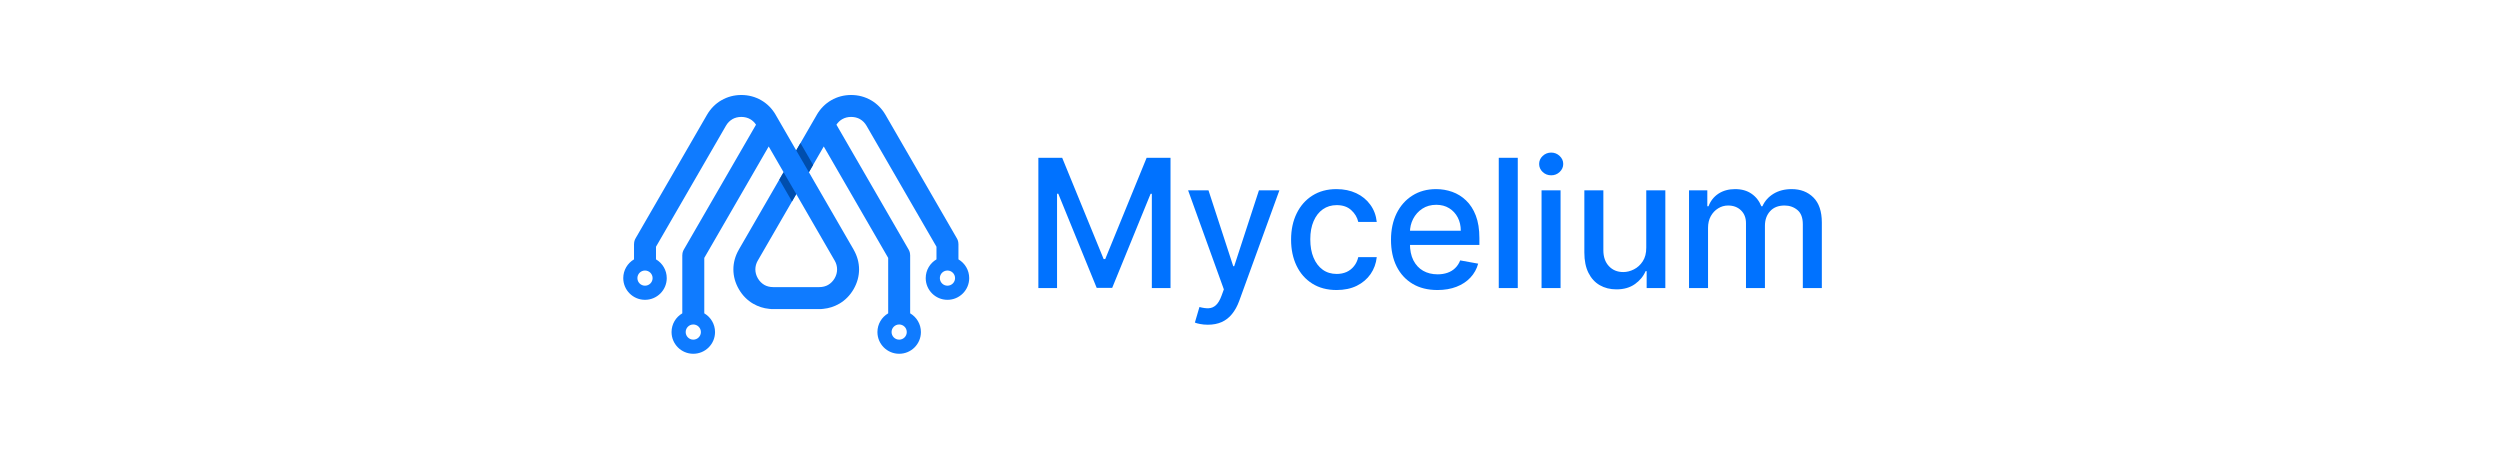
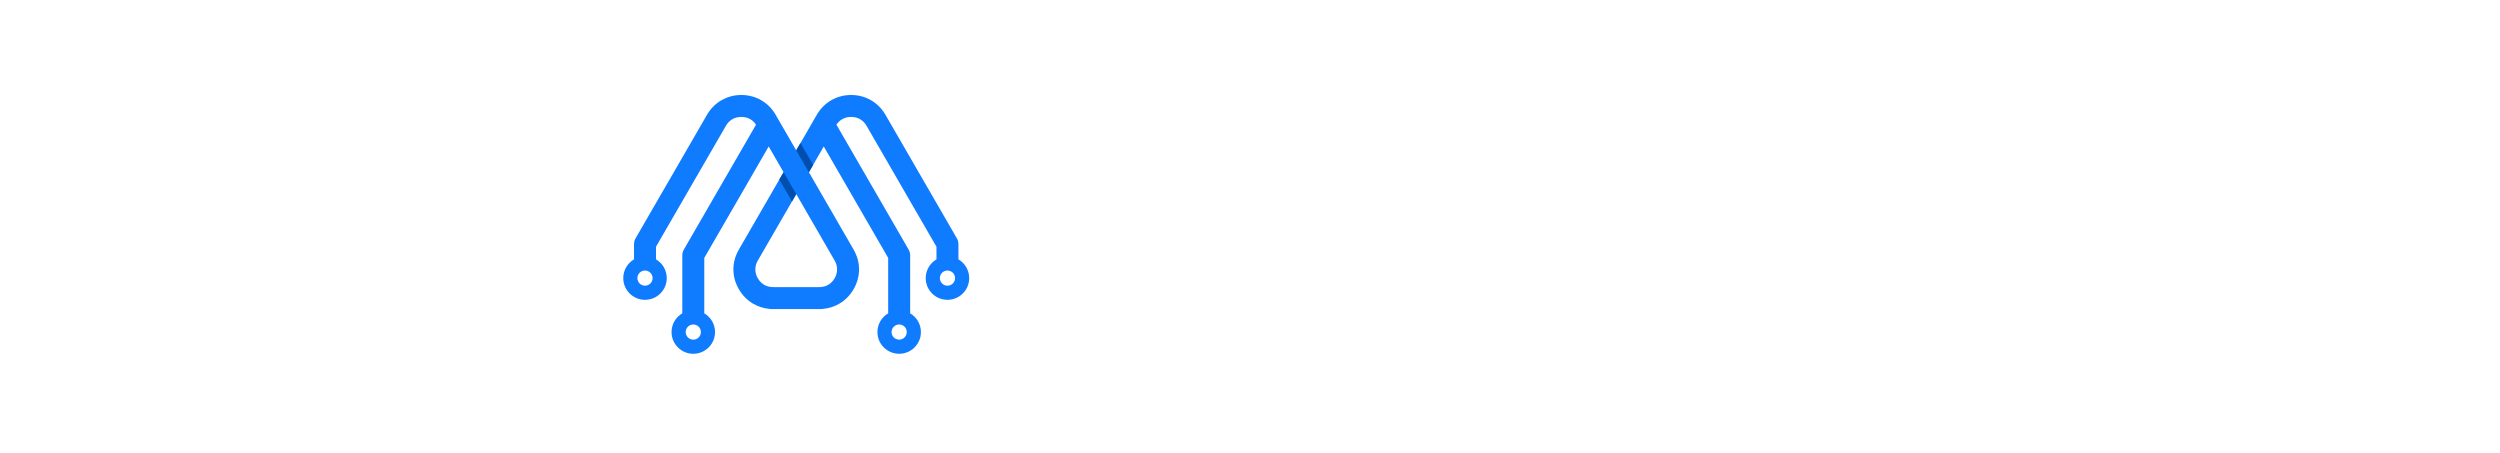
<svg xmlns="http://www.w3.org/2000/svg" width="800" zoomAndPan="magnify" viewBox="0 0 600 108.75" height="145" preserveAspectRatio="xMidYMid meet" version="1.0">
  <defs>
    <g />
    <clipPath id="be47f22ade">
      <path d="M 149.566 22.797 L 232.629 22.797 L 232.629 84.906 L 149.566 84.906 Z M 149.566 22.797 " clip-rule="nonzero" />
    </clipPath>
    <clipPath id="aefb72e3ef">
-       <rect x="0" width="196" y="0" height="52" />
-     </clipPath>
+       </clipPath>
  </defs>
  <g clip-path="url(#be47f22ade)">
    <path fill="#0f7bff" d="M 194.133 41.328 L 197.703 35.152 L 204.176 46.352 L 213.164 61.898 L 213.164 75.199 C 211.621 76.102 210.582 77.777 210.582 79.695 C 210.582 82.574 212.918 84.906 215.801 84.906 C 218.684 84.906 221.02 82.574 221.02 79.695 C 221.02 77.777 219.984 76.102 218.438 75.199 L 218.438 61.215 L 218.426 61.215 C 218.43 60.77 218.316 60.32 218.078 59.91 L 208.73 43.738 L 200.742 29.926 C 201.121 29.359 201.59 28.914 202.133 28.605 C 202.742 28.25 203.473 28.062 204.273 28.062 C 205.078 28.062 205.809 28.25 206.418 28.598 L 206.414 28.605 C 207.043 28.965 207.574 29.5 207.965 30.18 L 215.762 43.664 L 215.762 43.668 L 217.312 46.352 L 224.754 59.215 L 224.754 62.246 C 223.207 63.152 222.172 64.828 222.172 66.746 C 222.172 69.625 224.508 71.957 227.391 71.957 C 230.27 71.957 232.609 69.625 232.609 66.746 C 232.609 64.828 231.57 63.152 230.027 62.246 L 230.027 58.531 L 230.016 58.531 C 230.016 58.086 229.902 57.637 229.664 57.227 L 221.871 43.742 L 221.867 43.738 L 220.316 41.055 L 212.52 27.566 C 211.648 26.059 210.457 24.871 209.051 24.059 L 209.039 24.059 C 207.617 23.234 205.992 22.797 204.273 22.797 C 202.543 22.797 200.918 23.234 199.496 24.059 C 198.082 24.871 196.895 26.059 196.027 27.555 L 196.027 27.566 L 195.445 28.57 L 195.414 28.621 L 191.102 36.086 L 191.098 36.078 L 191.09 36.086 L 186.773 28.621 L 186.746 28.57 L 186.164 27.566 L 186.164 27.555 C 185.297 26.055 184.109 24.871 182.695 24.059 C 181.27 23.234 179.645 22.797 177.918 22.797 C 176.199 22.797 174.574 23.234 173.152 24.059 L 173.141 24.059 C 171.73 24.871 170.543 26.059 169.672 27.566 L 161.875 41.055 L 160.324 43.738 L 160.32 43.742 L 152.523 57.227 C 152.289 57.637 152.176 58.086 152.176 58.531 L 152.164 58.531 L 152.164 62.246 C 150.621 63.152 149.582 64.828 149.582 66.746 C 149.582 69.625 151.918 71.957 154.801 71.957 C 157.684 71.957 160.02 69.625 160.02 66.746 C 160.02 64.828 158.984 63.152 157.438 62.246 L 157.438 59.215 L 164.875 46.352 L 166.426 43.668 L 166.43 43.664 L 174.227 30.18 C 174.617 29.496 175.148 28.965 175.777 28.605 L 175.773 28.598 C 176.383 28.25 177.113 28.062 177.918 28.062 C 178.719 28.062 179.449 28.25 180.059 28.605 C 180.598 28.914 181.07 29.359 181.445 29.926 L 173.461 43.738 L 164.113 59.91 C 163.875 60.32 163.762 60.77 163.762 61.215 L 163.75 61.215 L 163.75 75.199 C 162.207 76.102 161.172 77.777 161.172 79.695 C 161.172 82.574 163.508 84.906 166.387 84.906 C 169.273 84.906 171.609 82.574 171.609 79.695 C 171.609 77.777 170.57 76.102 169.027 75.199 L 169.027 61.898 L 178.016 46.352 L 184.488 35.152 L 188.059 41.328 L 186.672 43.727 L 177.324 59.898 L 177.324 59.91 C 176.449 61.418 176.012 63.035 176.012 64.656 C 176.012 66.273 176.449 67.895 177.324 69.402 C 178.195 70.914 179.383 72.102 180.789 72.91 L 180.801 72.91 C 181.957 73.578 183.246 73.996 184.609 74.125 C 184.77 74.156 184.934 74.172 185.102 74.172 L 197.086 74.172 C 197.254 74.172 197.418 74.156 197.578 74.125 C 198.941 73.996 200.23 73.578 201.391 72.91 L 201.398 72.91 C 202.805 72.102 203.996 70.91 204.867 69.402 C 205.738 67.895 206.176 66.273 206.176 64.656 C 206.176 63.035 205.738 61.418 204.867 59.91 L 204.867 59.898 L 195.516 43.727 Z M 191.098 46.582 L 200.316 62.531 L 200.32 62.527 C 200.711 63.203 200.902 63.93 200.902 64.656 C 200.902 65.383 200.707 66.113 200.316 66.789 C 199.922 67.469 199.391 68.004 198.762 68.367 L 198.766 68.371 C 198.156 68.719 197.43 68.906 196.621 68.906 L 185.566 68.906 C 184.762 68.906 184.035 68.719 183.426 68.371 L 183.426 68.367 C 182.801 68.004 182.27 67.469 181.875 66.789 C 181.484 66.113 181.285 65.383 181.285 64.656 C 181.285 63.93 181.48 63.203 181.871 62.527 L 181.875 62.531 Z M 152.977 66.746 C 152.977 65.742 153.793 64.926 154.801 64.926 C 155.809 64.926 156.625 65.742 156.625 66.746 C 156.625 67.754 155.809 68.566 154.801 68.566 C 153.793 68.566 152.977 67.754 152.977 66.746 Z M 164.566 79.695 C 164.566 78.688 165.383 77.875 166.387 77.875 C 167.395 77.875 168.215 78.688 168.215 79.695 C 168.215 80.703 167.395 81.516 166.387 81.516 C 165.383 81.516 164.566 80.703 164.566 79.695 Z M 227.387 64.926 C 228.395 64.926 229.215 65.742 229.215 66.746 C 229.215 67.754 228.395 68.566 227.387 68.566 C 226.383 68.566 225.566 67.754 225.566 66.746 C 225.566 65.742 226.383 64.926 227.387 64.926 Z M 215.801 77.875 C 216.809 77.875 217.625 78.688 217.625 79.695 C 217.625 80.703 216.809 81.516 215.801 81.516 C 214.793 81.516 213.977 80.703 213.977 79.695 C 213.977 78.688 214.793 77.875 215.801 77.875 Z M 215.801 77.875 " fill-opacity="1" fill-rule="evenodd" />
  </g>
  <path fill="#004ead" d="M 188.062 41.344 L 191.098 46.582 L 190.082 48.34 L 187.039 43.094 Z M 192.113 34.336 L 195.148 39.574 L 194.133 41.328 L 191.09 36.086 Z M 192.113 34.336 " fill-opacity="1" fill-rule="evenodd" />
  <g transform="matrix(1, 0, 0, 1, 245, 28)">
    <g clip-path="url(#aefb72e3ef)">
      <g fill="#0072ff" fill-opacity="1">
        <g transform="translate(0.769, 41.136)">
          <g>
            <path d="M 3.438 -31.266 L 9.156 -31.266 L 19.109 -6.953 L 19.484 -6.953 L 29.422 -31.266 L 35.156 -31.266 L 35.156 0 L 30.672 0 L 30.672 -22.625 L 30.375 -22.625 L 21.156 -0.047 L 17.438 -0.047 L 8.219 -22.641 L 7.922 -22.641 L 7.922 0 L 3.438 0 Z M 3.438 -31.266 " />
          </g>
        </g>
      </g>
      <g fill="#0072ff" fill-opacity="1">
        <g transform="translate(38.928, 41.136)">
          <g>
            <path d="M 5.953 8.797 C 5.273 8.797 4.656 8.738 4.094 8.625 C 3.531 8.52 3.113 8.406 2.844 8.281 L 3.938 4.547 C 4.77 4.773 5.508 4.875 6.156 4.844 C 6.812 4.812 7.391 4.566 7.891 4.109 C 8.398 3.648 8.848 2.898 9.234 1.859 L 9.797 0.312 L 1.219 -23.453 L 6.109 -23.453 L 12.047 -5.25 L 12.281 -5.25 L 18.219 -23.453 L 23.125 -23.453 L 13.469 3.125 C 13.02 4.344 12.445 5.379 11.75 6.234 C 11.062 7.086 10.238 7.727 9.281 8.156 C 8.32 8.582 7.211 8.797 5.953 8.797 Z M 5.953 8.797 " />
          </g>
        </g>
      </g>
      <g fill="#0072ff" fill-opacity="1">
        <g transform="translate(62.844, 41.136)">
          <g>
            <path d="M 12.938 0.469 C 10.676 0.469 8.727 -0.047 7.094 -1.078 C 5.457 -2.109 4.203 -3.535 3.328 -5.359 C 2.453 -7.18 2.016 -9.266 2.016 -11.609 C 2.016 -13.992 2.461 -16.098 3.359 -17.922 C 4.254 -19.754 5.516 -21.18 7.141 -22.203 C 8.773 -23.234 10.691 -23.75 12.891 -23.75 C 14.672 -23.75 16.258 -23.422 17.656 -22.766 C 19.051 -22.109 20.176 -21.188 21.031 -20 C 21.895 -18.82 22.41 -17.445 22.578 -15.875 L 18.141 -15.875 C 17.891 -16.969 17.328 -17.91 16.453 -18.703 C 15.586 -19.504 14.426 -19.906 12.969 -19.906 C 11.695 -19.906 10.586 -19.57 9.641 -18.906 C 8.691 -18.238 7.953 -17.289 7.422 -16.062 C 6.891 -14.832 6.625 -13.383 6.625 -11.719 C 6.625 -10.008 6.883 -8.535 7.406 -7.297 C 7.926 -6.055 8.66 -5.094 9.609 -4.406 C 10.555 -3.727 11.676 -3.391 12.969 -3.391 C 13.832 -3.391 14.617 -3.547 15.328 -3.859 C 16.035 -4.18 16.629 -4.645 17.109 -5.25 C 17.598 -5.852 17.941 -6.578 18.141 -7.422 L 22.578 -7.422 C 22.41 -5.898 21.914 -4.547 21.094 -3.359 C 20.27 -2.172 19.164 -1.234 17.781 -0.547 C 16.406 0.129 14.789 0.469 12.938 0.469 Z M 12.938 0.469 " />
          </g>
        </g>
      </g>
      <g fill="#0072ff" fill-opacity="1">
        <g transform="translate(86.822, 41.136)">
          <g>
            <path d="M 13.172 0.469 C 10.859 0.469 8.867 -0.023 7.203 -1.016 C 5.547 -2.004 4.266 -3.398 3.359 -5.203 C 2.461 -7.016 2.016 -9.141 2.016 -11.578 C 2.016 -13.973 2.461 -16.086 3.359 -17.922 C 4.266 -19.754 5.531 -21.18 7.156 -22.203 C 8.781 -23.234 10.68 -23.75 12.859 -23.75 C 14.18 -23.75 15.461 -23.531 16.703 -23.094 C 17.941 -22.656 19.051 -21.969 20.031 -21.031 C 21.02 -20.094 21.801 -18.879 22.375 -17.391 C 22.945 -15.898 23.234 -14.094 23.234 -11.969 L 23.234 -10.344 L 4.594 -10.344 L 4.594 -13.766 L 18.766 -13.766 C 18.766 -14.961 18.52 -16.023 18.031 -16.953 C 17.539 -17.891 16.852 -18.629 15.969 -19.172 C 15.094 -19.711 14.066 -19.984 12.891 -19.984 C 11.598 -19.984 10.477 -19.672 9.531 -19.047 C 8.582 -18.422 7.848 -17.602 7.328 -16.594 C 6.816 -15.594 6.562 -14.508 6.562 -13.344 L 6.562 -10.672 C 6.562 -9.098 6.836 -7.758 7.391 -6.656 C 7.953 -5.562 8.727 -4.727 9.719 -4.156 C 10.719 -3.582 11.883 -3.297 13.219 -3.297 C 14.082 -3.297 14.867 -3.422 15.578 -3.672 C 16.297 -3.922 16.91 -4.297 17.422 -4.797 C 17.941 -5.297 18.344 -5.91 18.625 -6.641 L 22.938 -5.859 C 22.594 -4.586 21.973 -3.473 21.078 -2.516 C 20.191 -1.566 19.078 -0.832 17.734 -0.312 C 16.398 0.207 14.879 0.469 13.172 0.469 Z M 13.172 0.469 " />
          </g>
        </g>
      </g>
      <g fill="#0072ff" fill-opacity="1">
        <g transform="translate(111.64, 41.136)">
          <g>
            <path d="M 7.625 -31.266 L 7.625 0 L 3.062 0 L 3.062 -31.266 Z M 7.625 -31.266 " />
          </g>
        </g>
      </g>
      <g fill="#0072ff" fill-opacity="1">
        <g transform="translate(121.91, 41.136)">
          <g>
            <path d="M 3.062 0 L 3.062 -23.453 L 7.625 -23.453 L 7.625 0 Z M 5.375 -27.062 C 4.582 -27.062 3.898 -27.328 3.328 -27.859 C 2.766 -28.398 2.484 -29.039 2.484 -29.781 C 2.484 -30.531 2.766 -31.172 3.328 -31.703 C 3.898 -32.242 4.582 -32.516 5.375 -32.516 C 6.164 -32.516 6.844 -32.242 7.406 -31.703 C 7.977 -31.172 8.266 -30.531 8.266 -29.781 C 8.266 -29.039 7.977 -28.398 7.406 -27.859 C 6.844 -27.328 6.164 -27.062 5.375 -27.062 Z M 5.375 -27.062 " />
          </g>
        </g>
      </g>
      <g fill="#0072ff" fill-opacity="1">
        <g transform="translate(132.181, 41.136)">
          <g>
            <path d="M 17.922 -9.719 L 17.922 -23.453 L 22.5 -23.453 L 22.5 0 L 18.016 0 L 18.016 -4.062 L 17.766 -4.062 C 17.223 -2.812 16.359 -1.77 15.172 -0.938 C 13.992 -0.102 12.523 0.312 10.766 0.312 C 9.254 0.312 7.922 -0.02 6.766 -0.688 C 5.609 -1.352 4.703 -2.344 4.047 -3.656 C 3.391 -4.969 3.062 -6.594 3.062 -8.531 L 3.062 -23.453 L 7.625 -23.453 L 7.625 -9.078 C 7.625 -7.484 8.066 -6.211 8.953 -5.266 C 9.836 -4.316 10.988 -3.844 12.406 -3.844 C 13.258 -3.844 14.109 -4.055 14.953 -4.484 C 15.805 -4.91 16.516 -5.555 17.078 -6.422 C 17.648 -7.285 17.93 -8.383 17.922 -9.719 Z M 17.922 -9.719 " />
          </g>
        </g>
      </g>
      <g fill="#0072ff" fill-opacity="1">
        <g transform="translate(157.303, 41.136)">
          <g>
-             <path d="M 3.062 0 L 3.062 -23.453 L 7.453 -23.453 L 7.453 -19.625 L 7.734 -19.625 C 8.223 -20.914 9.02 -21.926 10.125 -22.656 C 11.238 -23.383 12.57 -23.75 14.125 -23.75 C 15.688 -23.75 17 -23.379 18.062 -22.641 C 19.125 -21.91 19.91 -20.906 20.422 -19.625 L 20.672 -19.625 C 21.223 -20.875 22.109 -21.875 23.328 -22.625 C 24.555 -23.375 26.016 -23.75 27.703 -23.75 C 29.828 -23.75 31.562 -23.082 32.906 -21.75 C 34.258 -20.414 34.938 -18.406 34.938 -15.719 L 34.938 0 L 30.375 0 L 30.375 -15.297 C 30.375 -16.879 29.941 -18.023 29.078 -18.734 C 28.211 -19.453 27.18 -19.812 25.984 -19.812 C 24.492 -19.812 23.336 -19.352 22.516 -18.438 C 21.691 -17.531 21.281 -16.363 21.281 -14.938 L 21.281 0 L 16.734 0 L 16.734 -15.578 C 16.734 -16.859 16.332 -17.883 15.531 -18.656 C 14.738 -19.426 13.707 -19.812 12.438 -19.812 C 11.57 -19.812 10.773 -19.582 10.047 -19.125 C 9.316 -18.676 8.727 -18.051 8.281 -17.25 C 7.844 -16.445 7.625 -15.516 7.625 -14.453 L 7.625 0 Z M 3.062 0 " />
+             <path d="M 3.062 0 L 3.062 -23.453 L 7.453 -23.453 L 7.453 -19.625 C 8.223 -20.914 9.02 -21.926 10.125 -22.656 C 11.238 -23.383 12.57 -23.75 14.125 -23.75 C 15.688 -23.75 17 -23.379 18.062 -22.641 C 19.125 -21.91 19.91 -20.906 20.422 -19.625 L 20.672 -19.625 C 21.223 -20.875 22.109 -21.875 23.328 -22.625 C 24.555 -23.375 26.016 -23.75 27.703 -23.75 C 29.828 -23.75 31.562 -23.082 32.906 -21.75 C 34.258 -20.414 34.938 -18.406 34.938 -15.719 L 34.938 0 L 30.375 0 L 30.375 -15.297 C 30.375 -16.879 29.941 -18.023 29.078 -18.734 C 28.211 -19.453 27.18 -19.812 25.984 -19.812 C 24.492 -19.812 23.336 -19.352 22.516 -18.438 C 21.691 -17.531 21.281 -16.363 21.281 -14.938 L 21.281 0 L 16.734 0 L 16.734 -15.578 C 16.734 -16.859 16.332 -17.883 15.531 -18.656 C 14.738 -19.426 13.707 -19.812 12.438 -19.812 C 11.57 -19.812 10.773 -19.582 10.047 -19.125 C 9.316 -18.676 8.727 -18.051 8.281 -17.25 C 7.844 -16.445 7.625 -15.516 7.625 -14.453 L 7.625 0 Z M 3.062 0 " />
          </g>
        </g>
      </g>
    </g>
  </g>
</svg>